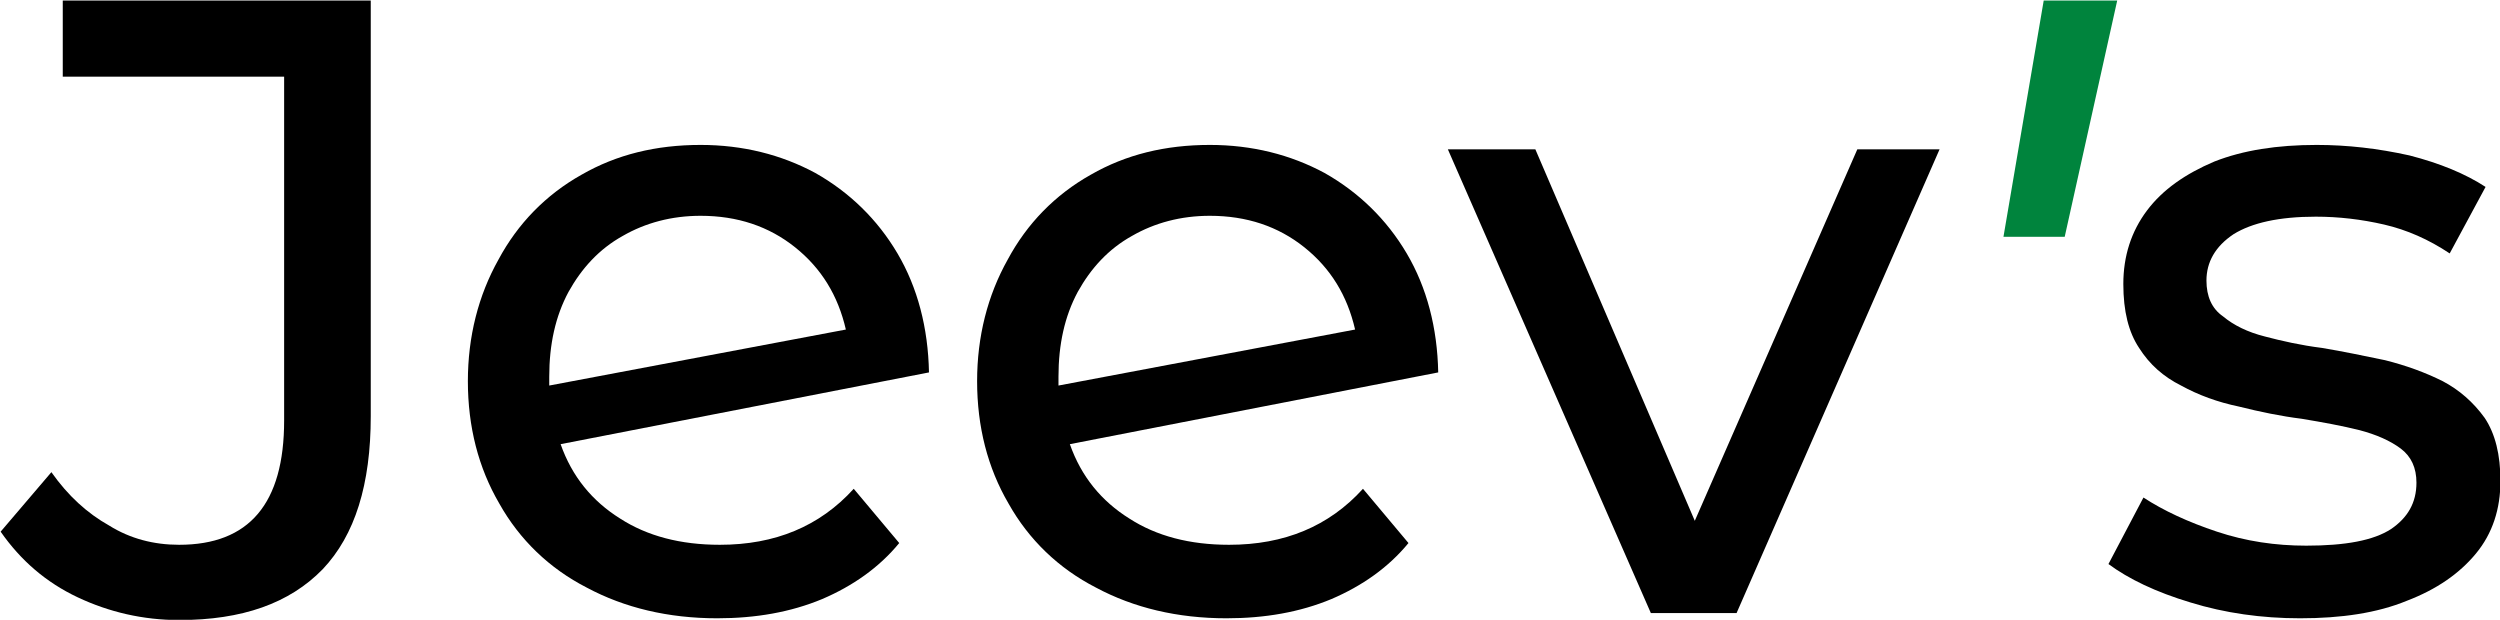
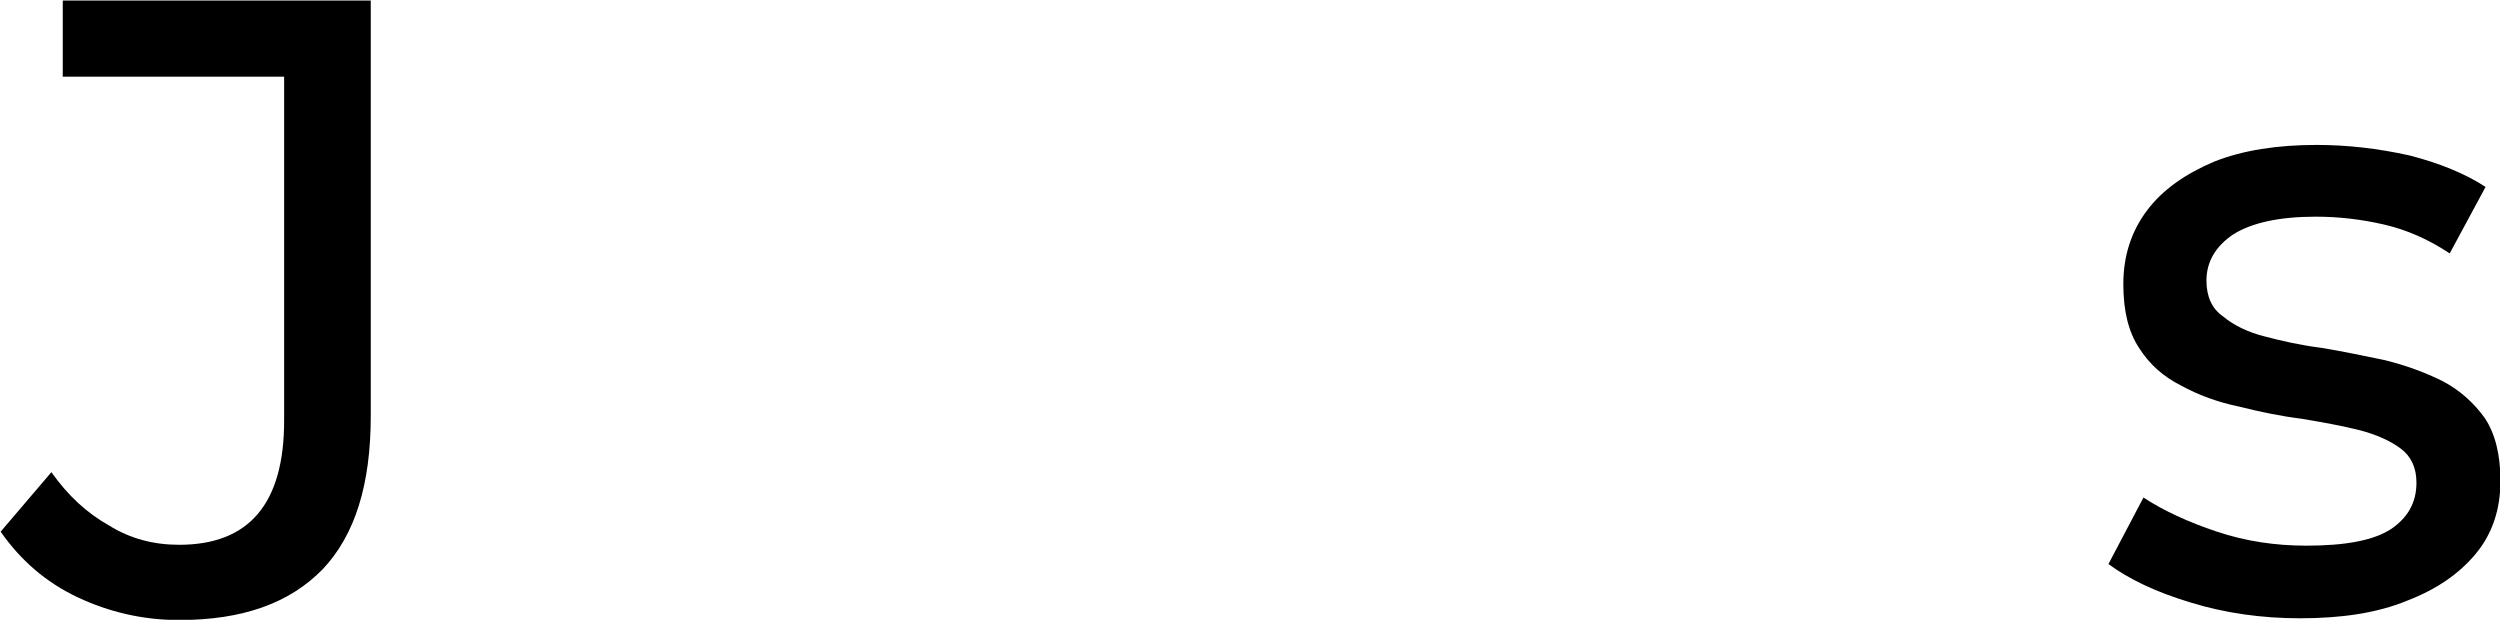
<svg xmlns="http://www.w3.org/2000/svg" width="100%" height="100%" viewBox="0 0 1686 418" version="1.1" xml:space="preserve" style="fill-rule:evenodd;clip-rule:evenodd;stroke-linejoin:round;stroke-miterlimit:2;">
  <g transform="matrix(1.048,0,0,1.048,-1031.44,-886.256)">
    <g transform="matrix(563.056,0,0,563.056,989.678,1240.16)">
      <path d="M0.195,0.008C0.154,0.008 0.115,-0.001 0.079,-0.018C0.043,-0.035 0.014,-0.06 -0.009,-0.093L0.049,-0.161C0.068,-0.134 0.09,-0.114 0.115,-0.1C0.139,-0.085 0.166,-0.078 0.195,-0.078C0.275,-0.078 0.315,-0.125 0.315,-0.22L0.315,-0.613L0.062,-0.613L0.062,-0.7L0.414,-0.7L0.414,-0.225C0.414,-0.147 0.396,-0.089 0.359,-0.05C0.321,-0.011 0.267,0.008 0.195,0.008Z" style="fill-rule:nonzero;" />
    </g>
    <g transform="matrix(563.056,0,0,563.056,1261.63,1240.16)">
-       <path d="M0.33,-0.078C0.393,-0.078 0.444,-0.099 0.483,-0.142L0.535,-0.08C0.512,-0.052 0.482,-0.031 0.447,-0.016C0.411,-0.001 0.371,0.006 0.327,0.006C0.271,0.006 0.221,-0.006 0.178,-0.029C0.135,-0.051 0.101,-0.084 0.078,-0.125C0.054,-0.166 0.042,-0.213 0.042,-0.265C0.042,-0.316 0.054,-0.363 0.077,-0.404C0.099,-0.445 0.131,-0.478 0.172,-0.501C0.212,-0.524 0.257,-0.535 0.308,-0.535C0.356,-0.535 0.4,-0.524 0.439,-0.503C0.478,-0.481 0.51,-0.45 0.533,-0.411C0.556,-0.372 0.568,-0.326 0.569,-0.275L0.148,-0.193C0.161,-0.156 0.184,-0.128 0.216,-0.108C0.247,-0.088 0.285,-0.078 0.33,-0.078ZM0.308,-0.454C0.275,-0.454 0.245,-0.446 0.219,-0.431C0.192,-0.416 0.172,-0.394 0.157,-0.367C0.142,-0.339 0.135,-0.307 0.135,-0.27L0.135,-0.26L0.474,-0.324C0.465,-0.363 0.446,-0.394 0.416,-0.418C0.386,-0.442 0.35,-0.454 0.308,-0.454Z" style="fill-rule:nonzero;" />
-     </g>
+       </g>
    <g transform="matrix(563.056,0,0,563.056,1589.33,1240.16)">
-       <path d="M0.33,-0.078C0.393,-0.078 0.444,-0.099 0.483,-0.142L0.535,-0.08C0.512,-0.052 0.482,-0.031 0.447,-0.016C0.411,-0.001 0.371,0.006 0.327,0.006C0.271,0.006 0.221,-0.006 0.178,-0.029C0.135,-0.051 0.101,-0.084 0.078,-0.125C0.054,-0.166 0.042,-0.213 0.042,-0.265C0.042,-0.316 0.054,-0.363 0.077,-0.404C0.099,-0.445 0.131,-0.478 0.172,-0.501C0.212,-0.524 0.257,-0.535 0.308,-0.535C0.356,-0.535 0.4,-0.524 0.439,-0.503C0.478,-0.481 0.51,-0.45 0.533,-0.411C0.556,-0.372 0.568,-0.326 0.569,-0.275L0.148,-0.193C0.161,-0.156 0.184,-0.128 0.216,-0.108C0.247,-0.088 0.285,-0.078 0.33,-0.078ZM0.308,-0.454C0.275,-0.454 0.245,-0.446 0.219,-0.431C0.192,-0.416 0.172,-0.394 0.157,-0.367C0.142,-0.339 0.135,-0.307 0.135,-0.27L0.135,-0.26L0.474,-0.324C0.465,-0.363 0.446,-0.394 0.416,-0.418C0.386,-0.442 0.35,-0.454 0.308,-0.454Z" style="fill-rule:nonzero;" />
-     </g>
+       </g>
    <g transform="matrix(563.056,0,0,563.056,1917.03,1240.16)">
-       <path d="M0.23,-0L-0.002,-0.53L0.098,-0.53L0.304,-0.05L0.256,-0.05L0.466,-0.53L0.56,-0.53L0.328,-0L0.23,-0Z" style="fill-rule:nonzero;" />
-     </g>
+       </g>
    <g transform="matrix(563.056,0,0,563.056,2214.89,1240.16)">
-       <path d="M0.104,-0.43L0.15,-0.7L0.234,-0.7L0.174,-0.43L0.104,-0.43Z" style="fill:rgb(0,132,61);fill-rule:nonzero;" />
-     </g>
+       </g>
    <g transform="matrix(563.056,0,0,563.056,2327.5,1240.16)">
      <path d="M0.243,0.006C0.199,0.006 0.157,0 0.118,-0.012C0.078,-0.024 0.047,-0.039 0.024,-0.056L0.064,-0.132C0.087,-0.117 0.115,-0.104 0.148,-0.093C0.181,-0.082 0.215,-0.077 0.25,-0.077C0.295,-0.077 0.327,-0.083 0.347,-0.096C0.366,-0.109 0.376,-0.126 0.376,-0.149C0.376,-0.166 0.37,-0.179 0.358,-0.188C0.346,-0.197 0.33,-0.204 0.311,-0.209C0.291,-0.214 0.269,-0.218 0.245,-0.222C0.221,-0.225 0.197,-0.23 0.173,-0.236C0.149,-0.241 0.127,-0.249 0.107,-0.26C0.087,-0.27 0.071,-0.284 0.059,-0.303C0.047,-0.321 0.041,-0.345 0.041,-0.376C0.041,-0.408 0.05,-0.436 0.068,-0.46C0.086,-0.484 0.112,-0.502 0.145,-0.516C0.178,-0.529 0.217,-0.535 0.262,-0.535C0.297,-0.535 0.332,-0.531 0.368,-0.523C0.403,-0.514 0.432,-0.502 0.455,-0.487L0.414,-0.411C0.39,-0.427 0.365,-0.438 0.339,-0.444C0.313,-0.45 0.287,-0.453 0.261,-0.453C0.219,-0.453 0.188,-0.446 0.167,-0.433C0.146,-0.419 0.136,-0.401 0.136,-0.38C0.136,-0.362 0.142,-0.348 0.155,-0.339C0.167,-0.329 0.183,-0.321 0.203,-0.316C0.222,-0.311 0.244,-0.306 0.268,-0.303C0.292,-0.299 0.316,-0.294 0.34,-0.289C0.364,-0.283 0.386,-0.275 0.406,-0.265C0.425,-0.255 0.441,-0.241 0.454,-0.223C0.466,-0.205 0.472,-0.181 0.472,-0.151C0.472,-0.119 0.463,-0.091 0.444,-0.068C0.425,-0.045 0.399,-0.027 0.365,-0.014C0.331,-0 0.29,0.006 0.243,0.006Z" style="fill-rule:nonzero;" />
    </g>
  </g>
</svg>